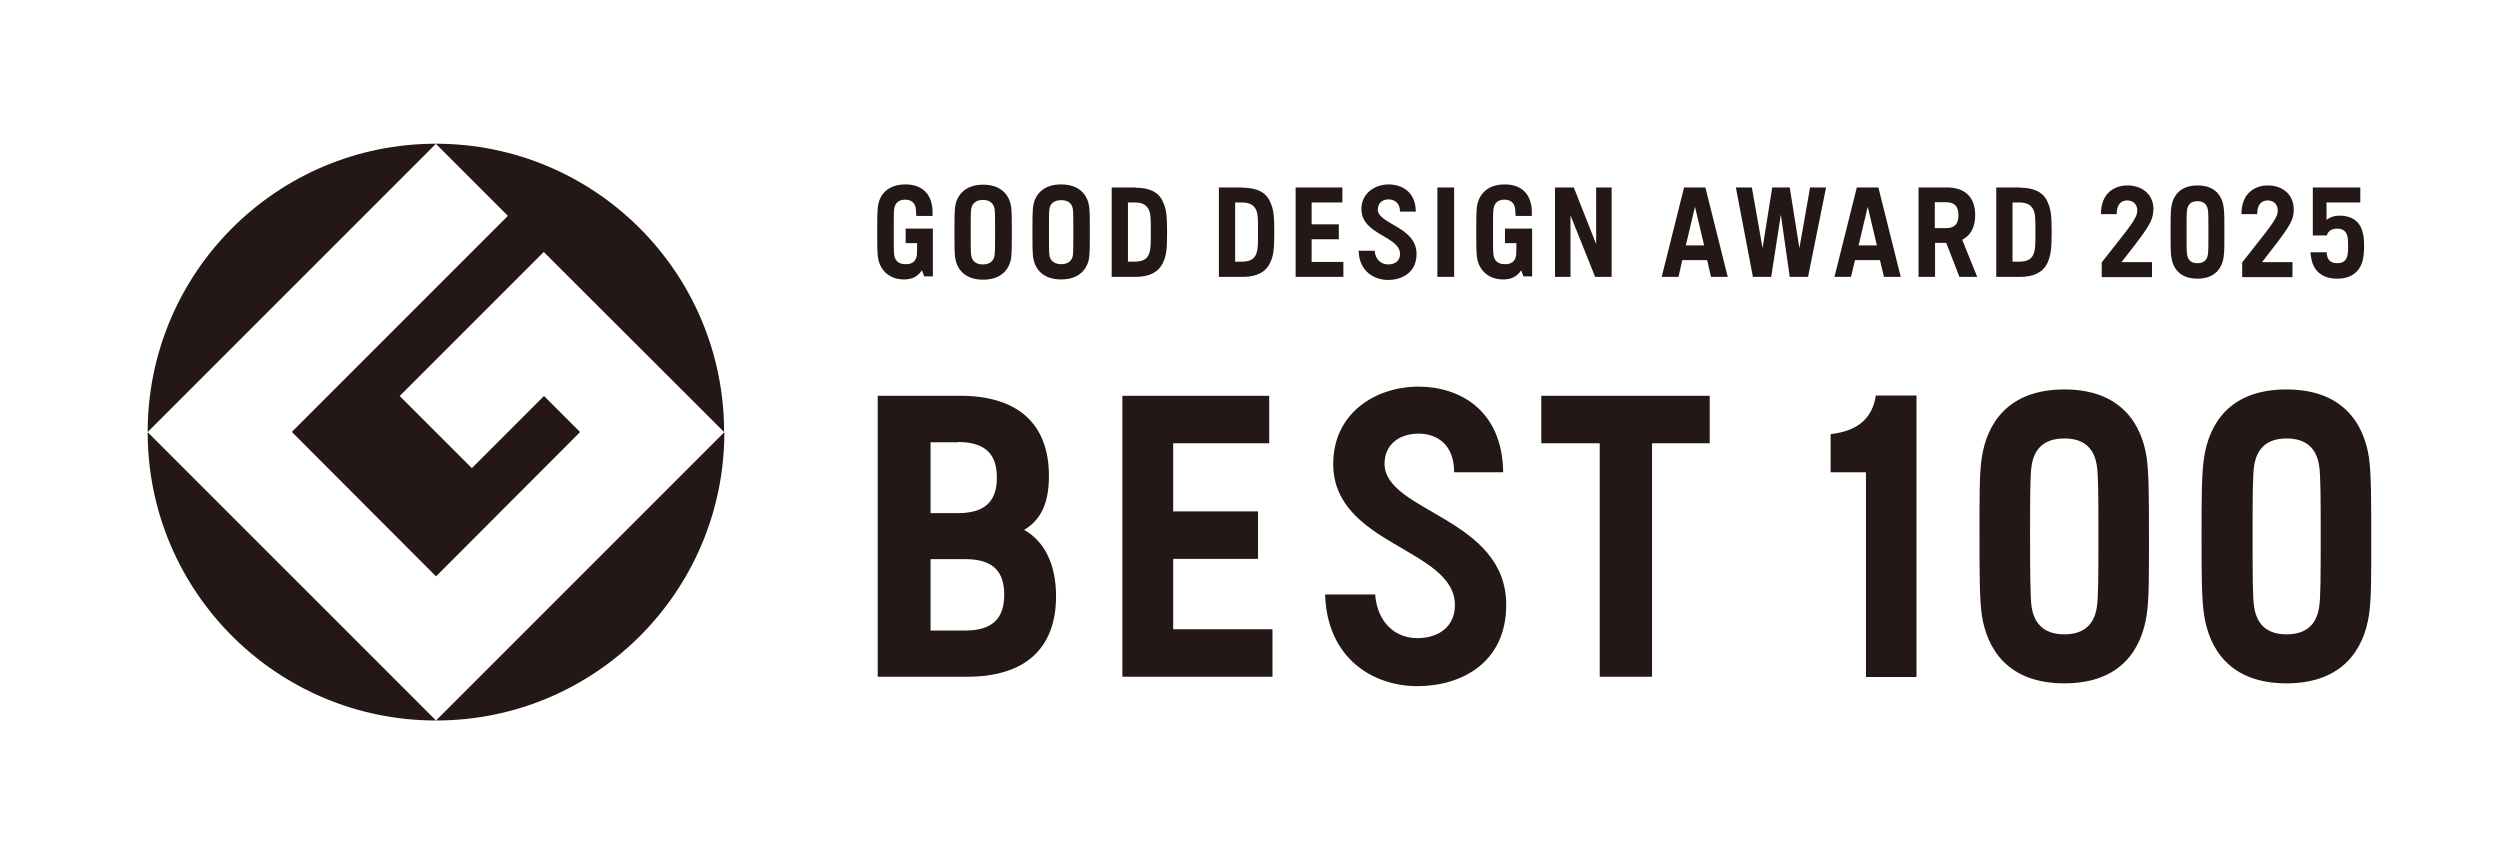
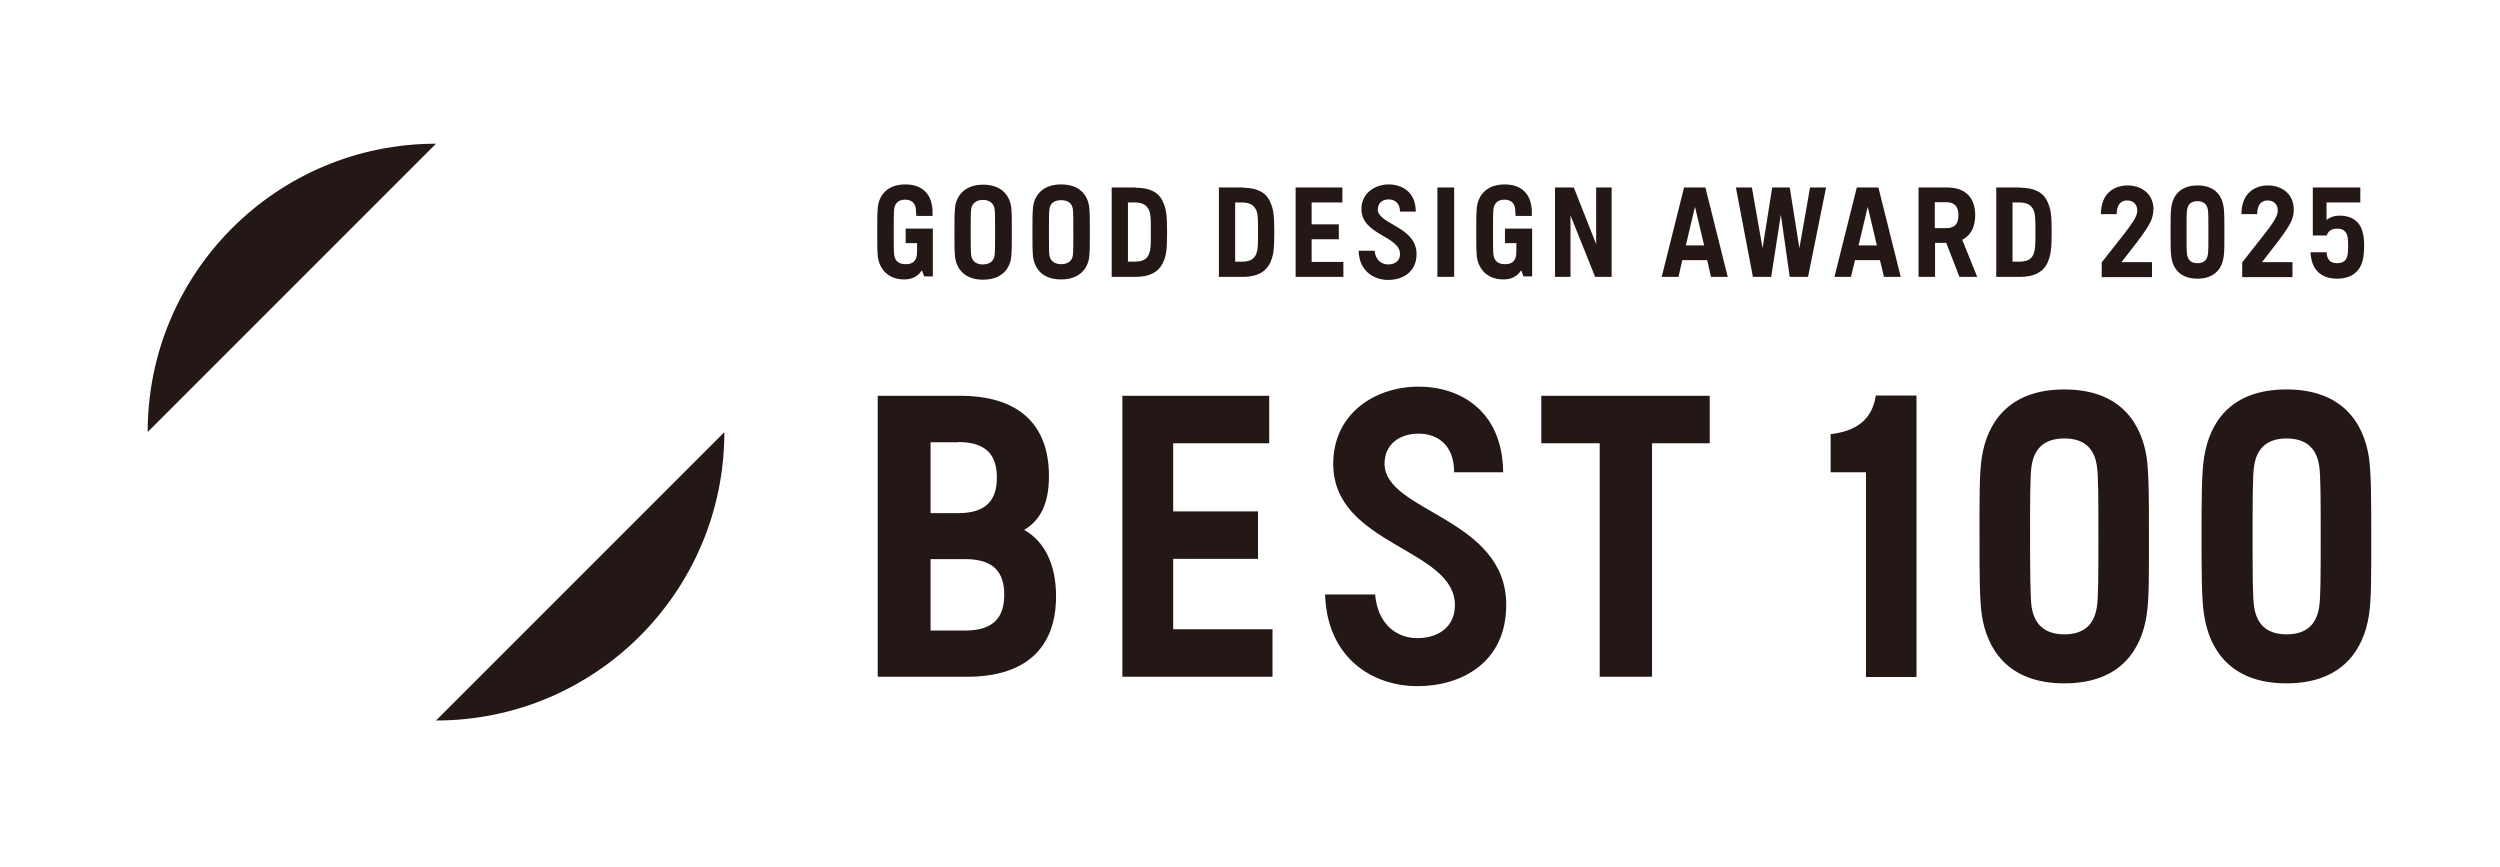
<svg xmlns="http://www.w3.org/2000/svg" width="173" height="60" viewBox="0 0 173 60" fill="none">
  <path d="M10.219 29.898L30.172 9.945C19.149 9.945 10.219 18.876 10.219 29.898Z" fill="#231815" />
-   <path d="M30.172 49.859L10.219 29.906C10.219 40.929 19.149 49.859 30.172 49.859Z" fill="#231815" />
-   <path d="M20.205 29.898L30.173 39.884L40.141 29.898L37.644 27.402L32.652 32.395L27.659 27.402L37.627 17.434L50.108 29.898C50.108 18.876 41.178 9.945 30.155 9.945L35.148 14.938L20.188 29.898H20.205Z" fill="#231815" />
  <path d="M30.172 49.859C41.194 49.859 50.125 40.929 50.125 29.906L30.172 49.859Z" fill="#231815" />
  <path d="M145.104 41.997C144.911 43.316 144.102 43.896 142.854 43.896C141.606 43.896 140.797 43.316 140.586 41.997C140.498 41.346 140.48 39.676 140.48 37.127C140.48 34.578 140.48 32.891 140.586 32.24C140.779 30.922 141.588 30.342 142.854 30.342C144.119 30.342 144.911 30.922 145.104 32.24C145.209 32.891 145.209 34.561 145.209 37.127C145.209 39.694 145.209 41.364 145.104 41.997ZM148.55 31.66C148.198 29.357 146.792 26.949 142.854 26.949C138.916 26.949 137.492 29.357 137.14 31.66C136.964 32.768 136.982 34.631 136.982 37.11C136.982 39.589 136.982 41.434 137.14 42.559C137.492 44.862 138.898 47.288 142.854 47.288C146.809 47.288 148.198 44.88 148.55 42.559C148.725 41.452 148.708 39.589 148.708 37.11C148.708 34.631 148.708 32.785 148.55 31.66ZM160.486 41.997C160.293 43.316 159.484 43.896 158.236 43.896C156.988 43.896 156.179 43.316 155.986 41.997C155.88 41.346 155.88 39.676 155.88 37.127C155.88 34.578 155.88 32.891 155.986 32.24C156.179 30.922 156.988 30.342 158.236 30.342C159.484 30.342 160.293 30.922 160.486 32.24C160.592 32.891 160.592 34.561 160.592 37.127C160.592 39.694 160.592 41.364 160.486 41.997ZM163.932 31.66C163.58 29.357 162.174 26.949 158.219 26.949C154.263 26.949 152.874 29.357 152.523 31.66C152.347 32.768 152.347 34.631 152.347 37.11C152.347 39.589 152.347 41.434 152.523 42.559C152.874 44.862 154.281 47.288 158.219 47.288C162.156 47.288 163.58 44.88 163.932 42.559C164.108 41.452 164.09 39.589 164.09 37.11C164.09 34.631 164.09 32.785 163.932 31.66ZM126.68 30.043V32.68H129.124V46.849H132.622V27.371H129.809C129.546 29.041 128.473 29.832 126.68 30.043ZM66.803 43.632H64.395V38.692H66.803C68.755 38.692 69.493 39.589 69.493 41.153C69.493 42.718 68.755 43.632 66.803 43.632ZM66.293 30.588C68.245 30.588 68.983 31.484 68.983 33.049C68.983 34.614 68.245 35.51 66.293 35.51H64.395V30.605H66.293V30.588ZM70.864 36.67C72.007 36.002 72.587 34.842 72.587 32.943C72.587 29.34 70.46 27.388 66.434 27.388H60.738V46.831H66.926C70.952 46.831 73.079 44.862 73.079 41.259C73.079 39.096 72.306 37.461 70.847 36.653M106.657 30.676H110.7V46.831H114.322V30.676H118.312V27.388H106.657V30.676ZM95.81 32.099C95.81 30.728 96.865 30.008 98.166 30.008C99.467 30.008 100.627 30.781 100.627 32.68H104.02C103.967 28.373 100.996 26.755 98.166 26.755C95.195 26.755 92.259 28.584 92.259 32.099C92.259 37.743 100.68 37.936 100.68 41.874C100.68 43.351 99.572 44.159 98.078 44.159C96.584 44.159 95.318 43.122 95.16 41.136H91.696C91.837 45.601 95.054 47.482 98.078 47.482C101.102 47.482 104.231 45.882 104.231 41.856C104.231 35.809 95.81 35.44 95.81 32.082M81.184 38.674H87.055V35.387H81.184V30.676H87.829V27.388H77.668V46.831H88.057V43.544H81.184V38.674ZM95.353 14.467C95.353 14.027 95.687 13.799 96.091 13.799C96.496 13.799 96.882 14.045 96.882 14.643H97.972C97.972 13.271 97.005 12.762 96.091 12.762C95.177 12.762 94.21 13.342 94.21 14.467C94.21 16.26 96.882 16.33 96.882 17.579C96.882 18.053 96.531 18.299 96.056 18.299C95.582 18.299 95.177 17.965 95.124 17.35H94.017C94.052 18.774 95.089 19.372 96.056 19.372C97.023 19.372 98.025 18.862 98.025 17.579C98.025 15.662 95.335 15.539 95.335 14.467M124.518 17.174L123.85 12.973H122.637L121.969 17.174L121.231 12.973H120.123L121.301 19.161H122.567L123.235 14.854L123.85 19.161H125.116L126.364 12.973H125.256L124.518 17.174ZM140.744 17.526C140.639 17.807 140.445 18.106 139.742 18.106H139.267V14.01H139.742C140.428 14.01 140.639 14.326 140.744 14.59C140.85 14.871 140.85 15.223 140.85 16.049C140.85 16.875 140.85 17.227 140.744 17.508M139.795 12.973H138.142V19.161H139.795C140.762 19.161 141.377 18.827 141.676 18.212C141.904 17.684 141.975 17.297 141.975 16.084C141.975 14.871 141.922 14.467 141.676 13.94C141.395 13.307 140.762 12.99 139.795 12.99M86.95 17.526C86.844 17.807 86.651 18.106 85.948 18.106H85.473V14.01H85.948C86.633 14.01 86.844 14.326 86.95 14.59C87.055 14.871 87.055 15.223 87.055 16.049C87.055 16.875 87.055 17.227 86.95 17.508M86.001 12.973H84.348V19.161H86.001C86.967 19.161 87.583 18.827 87.882 18.212C88.128 17.684 88.18 17.297 88.18 16.084C88.18 14.871 88.128 14.467 87.882 13.94C87.6 13.307 86.967 12.99 86.001 12.99M79.531 17.526C79.426 17.807 79.232 18.106 78.529 18.106H78.054V14.01H78.529C79.215 14.01 79.426 14.326 79.531 14.59C79.637 14.871 79.637 15.223 79.637 16.049C79.637 16.875 79.637 17.227 79.531 17.508M78.582 12.973H76.929V19.161H78.582C79.549 19.161 80.164 18.827 80.463 18.212C80.709 17.684 80.762 17.297 80.762 16.084C80.762 14.871 80.709 14.467 80.463 13.94C80.182 13.307 79.566 12.99 78.582 12.99M110.454 16.893L108.907 12.973H107.606V19.161H108.679V14.906L110.384 19.161H111.526V12.973H110.454V16.893ZM134.662 15.786H133.888V13.992H134.662C135.277 13.992 135.523 14.309 135.523 14.889C135.523 15.469 135.294 15.786 134.662 15.786ZM136.683 14.889C136.683 13.658 135.998 12.973 134.732 12.973H132.763V19.161H133.906V16.805H134.679L135.593 19.161H136.824L135.787 16.594C136.367 16.295 136.683 15.733 136.683 14.889ZM128.614 16.981L129.247 14.309L129.88 16.981H128.632H128.614ZM128.491 12.973L126.944 19.161H128.087L128.368 18H130.091L130.372 19.161H131.532L129.985 12.973H128.491ZM116.66 16.981L117.293 14.309L117.926 16.981H116.677H116.66ZM116.537 12.973L114.99 19.161H116.15L116.414 18H118.136L118.4 19.161H119.56L118.013 12.973H116.519H116.537ZM74.24 17.684C74.169 18.106 73.835 18.282 73.431 18.282C73.027 18.282 72.693 18.088 72.622 17.684C72.587 17.473 72.587 16.875 72.587 16.067C72.587 15.258 72.587 14.66 72.622 14.449C72.693 14.027 73.009 13.852 73.431 13.852C73.853 13.852 74.169 14.027 74.24 14.449C74.275 14.66 74.275 15.258 74.275 16.067C74.275 16.875 74.275 17.473 74.24 17.684ZM75.365 14.256C75.242 13.518 74.732 12.762 73.431 12.762C72.13 12.762 71.603 13.535 71.497 14.256C71.444 14.608 71.444 15.276 71.444 16.049C71.444 16.823 71.444 17.491 71.497 17.842C71.62 18.581 72.13 19.337 73.431 19.337C74.732 19.337 75.259 18.563 75.365 17.842C75.418 17.491 75.418 16.84 75.418 16.049C75.418 15.258 75.418 14.608 75.365 14.256ZM68.825 17.684C68.755 18.106 68.438 18.299 68.016 18.299C67.594 18.299 67.278 18.106 67.208 17.684C67.172 17.473 67.172 16.875 67.172 16.067C67.172 15.258 67.172 14.66 67.208 14.449C67.278 14.027 67.612 13.834 68.016 13.834C68.421 13.834 68.755 14.027 68.825 14.449C68.86 14.66 68.86 15.258 68.86 16.067C68.86 16.875 68.86 17.473 68.825 17.684ZM69.968 14.274C69.845 13.535 69.317 12.779 68.034 12.779C66.751 12.779 66.206 13.553 66.1 14.274C66.047 14.625 66.047 15.293 66.047 16.067C66.047 16.84 66.047 17.508 66.1 17.86C66.223 18.598 66.733 19.354 68.034 19.354C69.335 19.354 69.862 18.581 69.968 17.86C70.02 17.508 70.02 16.858 70.02 16.067C70.02 15.276 70.02 14.625 69.968 14.274ZM99.467 19.161H100.627V12.973H99.467V19.161ZM90.765 16.559H92.646V15.522H90.765V14.01H92.892V12.973H89.657V19.161H92.962V18.124H90.765V16.576V16.559ZM62.69 16.823H63.463C63.463 17.227 63.463 17.526 63.446 17.666C63.375 18.106 63.112 18.282 62.672 18.282C62.233 18.282 61.951 18.088 61.881 17.666C61.846 17.456 61.846 16.858 61.846 16.049C61.846 15.241 61.846 14.643 61.881 14.432C61.951 14.01 62.233 13.816 62.637 13.816C63.041 13.816 63.322 14.027 63.375 14.432C63.375 14.52 63.393 14.748 63.41 14.942H64.535C64.535 14.713 64.535 14.414 64.5 14.256C64.395 13.553 63.938 12.762 62.654 12.762C61.371 12.762 60.861 13.535 60.756 14.256C60.703 14.608 60.703 15.276 60.703 16.049C60.703 16.823 60.703 17.491 60.756 17.842C60.879 18.581 61.424 19.337 62.567 19.337C63.129 19.337 63.516 19.126 63.797 18.704L63.955 19.126H64.553V16.805V15.821H62.672V16.805L62.69 16.823ZM104.143 16.823H104.934C104.934 17.227 104.934 17.526 104.916 17.666C104.846 18.106 104.582 18.282 104.143 18.282C103.703 18.282 103.422 18.088 103.352 17.666C103.317 17.456 103.317 16.858 103.317 16.049C103.317 15.241 103.317 14.643 103.352 14.432C103.422 14.01 103.703 13.816 104.108 13.816C104.512 13.816 104.793 14.027 104.846 14.432C104.846 14.52 104.864 14.748 104.881 14.942H106.006C106.006 14.713 106.006 14.414 105.971 14.256C105.866 13.553 105.409 12.762 104.125 12.762C102.842 12.762 102.332 13.535 102.209 14.256C102.156 14.608 102.156 15.276 102.156 16.049C102.156 16.823 102.156 17.491 102.209 17.842C102.332 18.581 102.877 19.337 104.037 19.337C104.6 19.337 104.987 19.126 105.268 18.704L105.426 19.126H106.024V15.821H104.143V16.805V16.823ZM153.876 14.326C153.771 13.588 153.314 12.832 152.066 12.832C150.817 12.832 150.36 13.606 150.255 14.326C150.202 14.678 150.202 15.276 150.202 16.067C150.202 16.858 150.202 17.438 150.255 17.79C150.36 18.528 150.817 19.284 152.066 19.284C153.314 19.284 153.771 18.51 153.876 17.79C153.929 17.438 153.929 16.84 153.929 16.067C153.929 15.293 153.929 14.695 153.876 14.326ZM152.786 17.614C152.716 18.036 152.47 18.212 152.066 18.212C151.661 18.212 151.415 18.036 151.345 17.614C151.31 17.403 151.31 16.875 151.31 16.067C151.31 15.258 151.31 14.713 151.345 14.52C151.415 14.098 151.661 13.922 152.066 13.922C152.47 13.922 152.716 14.115 152.786 14.52C152.822 14.731 152.822 15.258 152.822 16.067C152.822 16.875 152.822 17.42 152.786 17.614ZM149.024 14.52C149.024 13.271 148.022 12.815 147.178 12.832C146.352 12.85 145.385 13.324 145.385 14.819H146.475C146.475 14.168 146.756 13.887 147.178 13.869C147.6 13.869 147.899 14.115 147.899 14.572C147.899 15.153 147.249 15.838 145.438 18.159V19.178H148.919V18.141H146.809C147.6 17.122 148.251 16.313 148.638 15.68C148.884 15.293 149.007 14.906 149.007 14.537M158.728 14.52C158.728 13.271 157.726 12.815 156.9 12.832C156.074 12.85 155.107 13.324 155.107 14.819H156.197C156.197 14.168 156.478 13.887 156.9 13.869C157.322 13.869 157.621 14.115 157.621 14.572C157.621 15.153 156.97 15.838 155.16 18.159V19.178H158.64V18.141H156.531C157.322 17.122 157.972 16.313 158.359 15.68C158.605 15.293 158.728 14.906 158.728 14.537M163.528 16.242C163.405 15.451 162.877 14.906 161.84 14.924C161.524 14.924 161.225 15.03 160.996 15.223V14.01H163.334V12.973H160.047V16.295H161.014C161.102 15.979 161.365 15.821 161.734 15.821C162.139 15.821 162.385 16.014 162.455 16.418C162.49 16.629 162.49 16.981 162.49 17.016C162.49 17.034 162.49 17.403 162.455 17.614C162.385 18.036 162.139 18.212 161.734 18.212C161.33 18.212 161.084 18.036 161.014 17.614C161.014 17.579 161.014 17.526 161.014 17.456H159.889C159.889 17.561 159.906 17.684 159.924 17.79C160.029 18.528 160.486 19.284 161.734 19.284C162.983 19.284 163.44 18.51 163.545 17.79C163.598 17.438 163.598 17.016 163.598 17.016C163.598 17.016 163.598 16.594 163.545 16.242" fill="#231815" />
</svg>